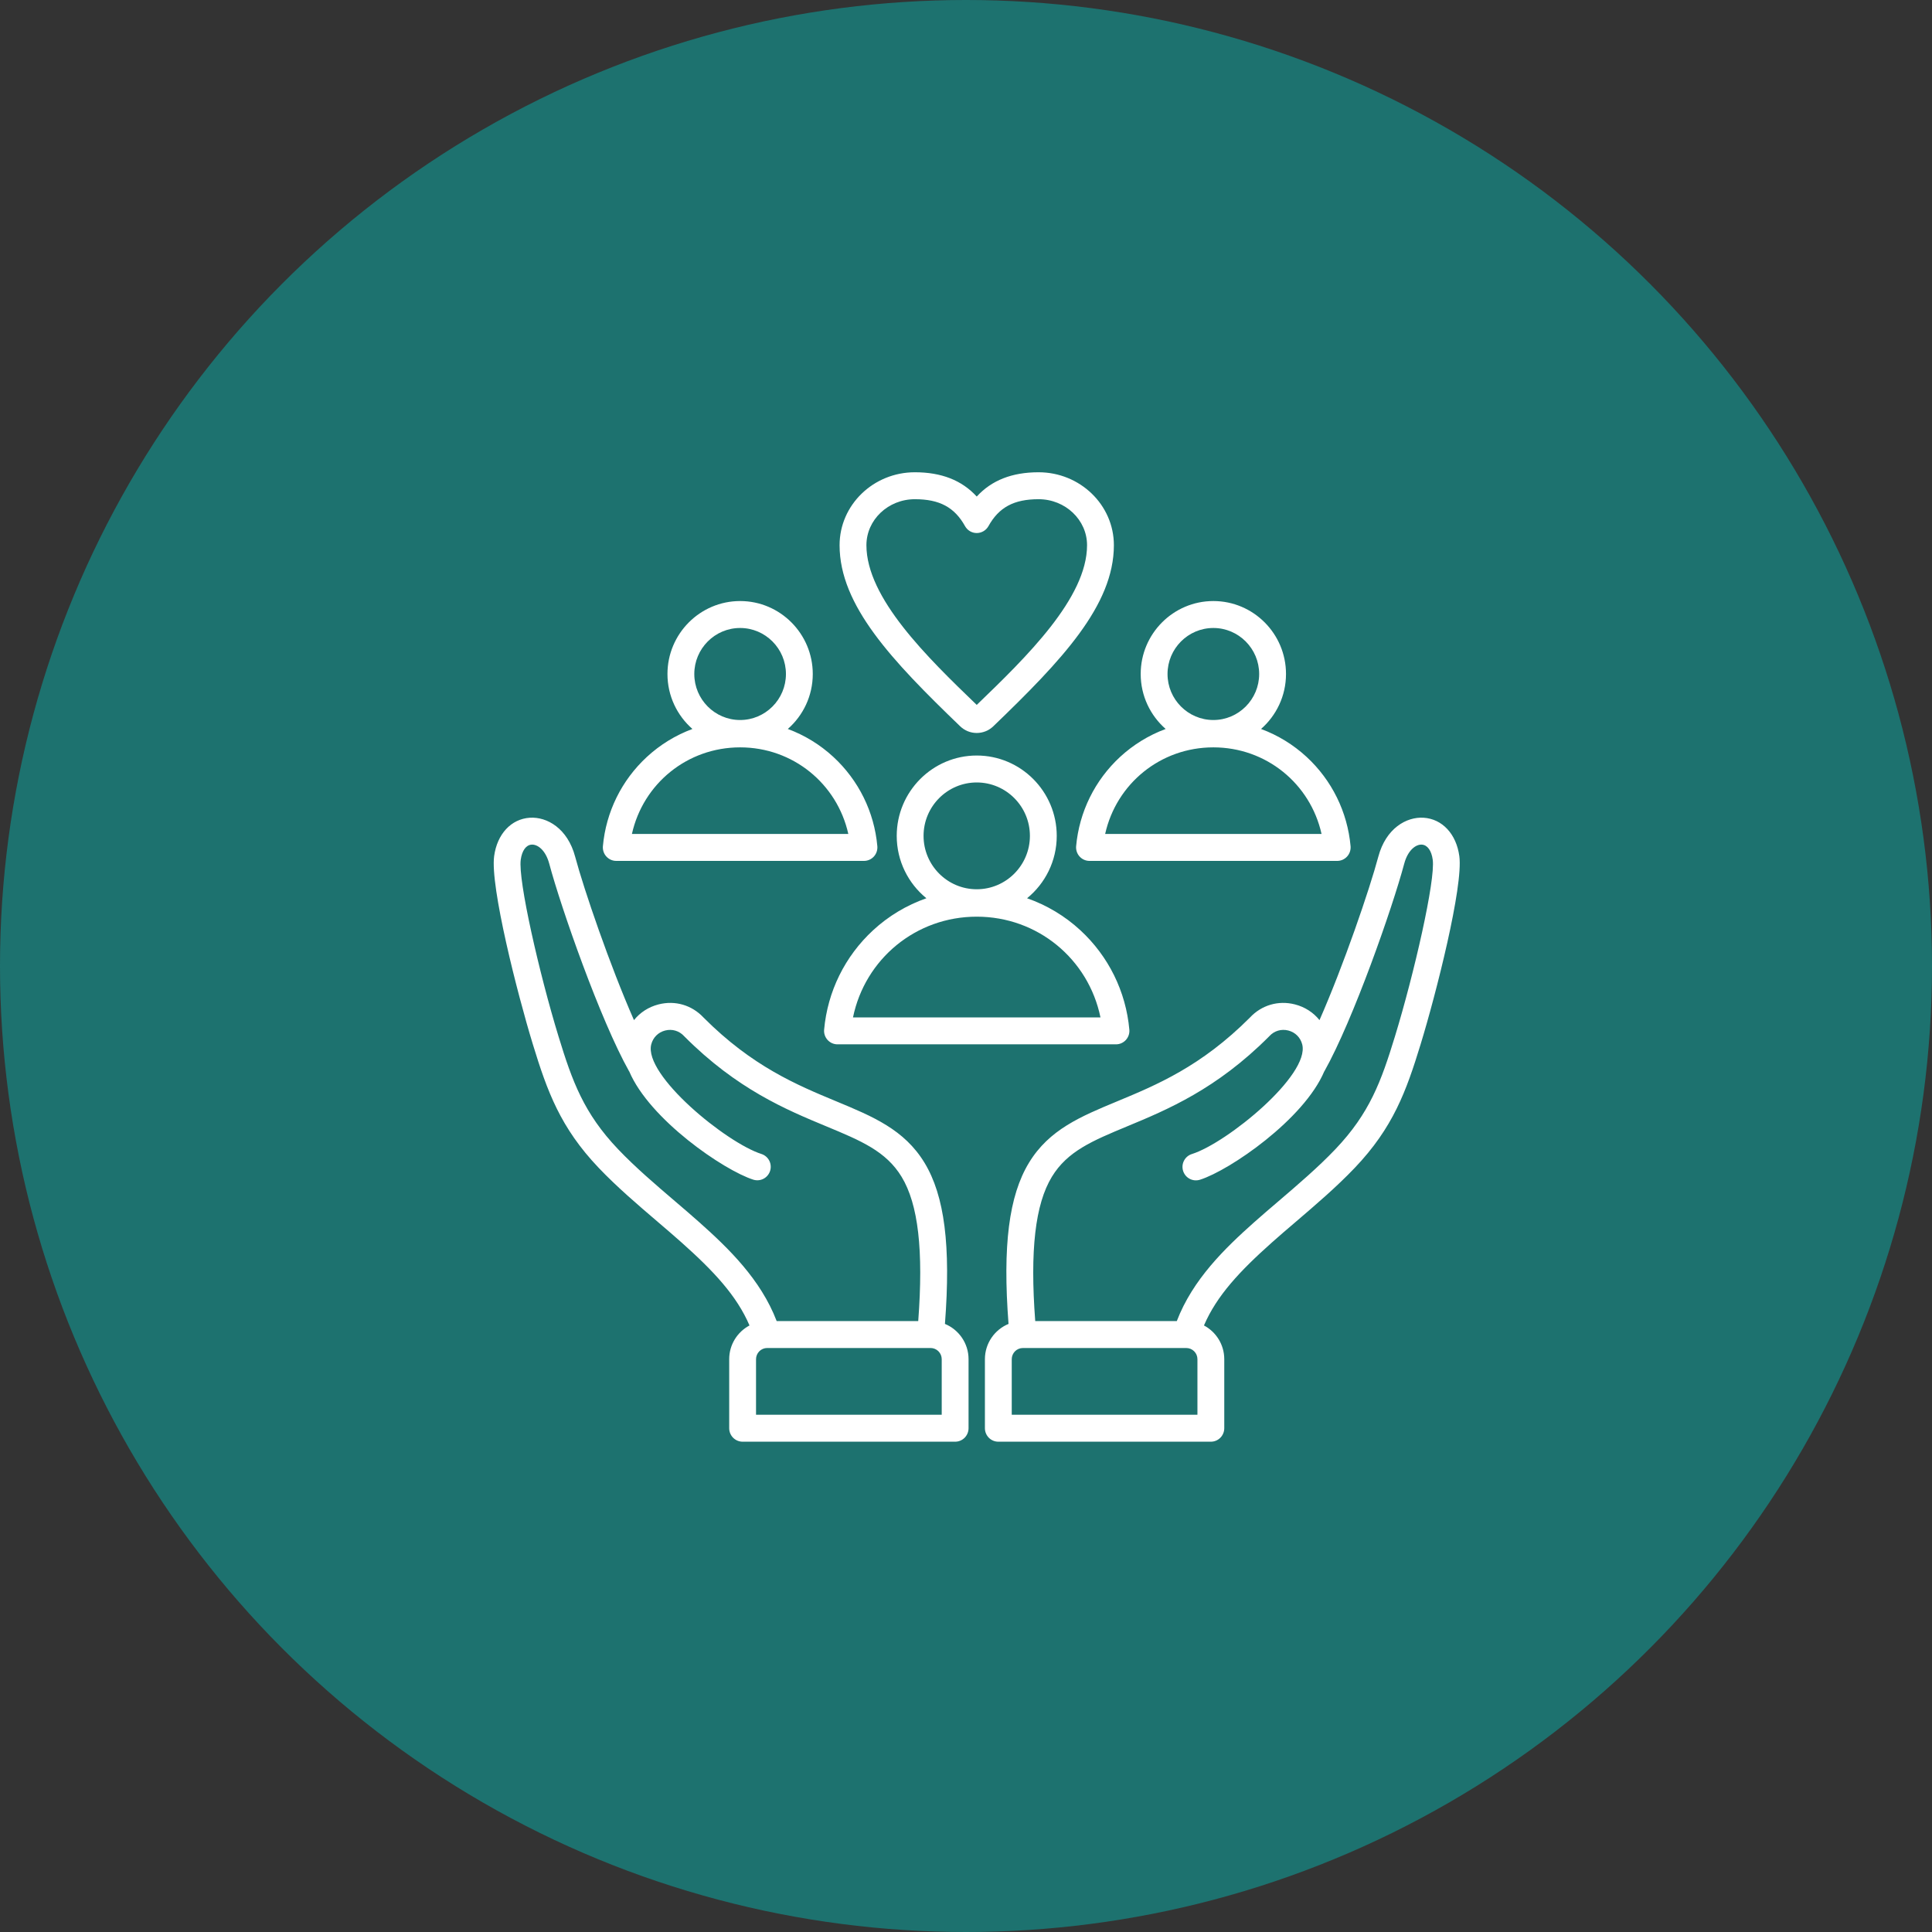
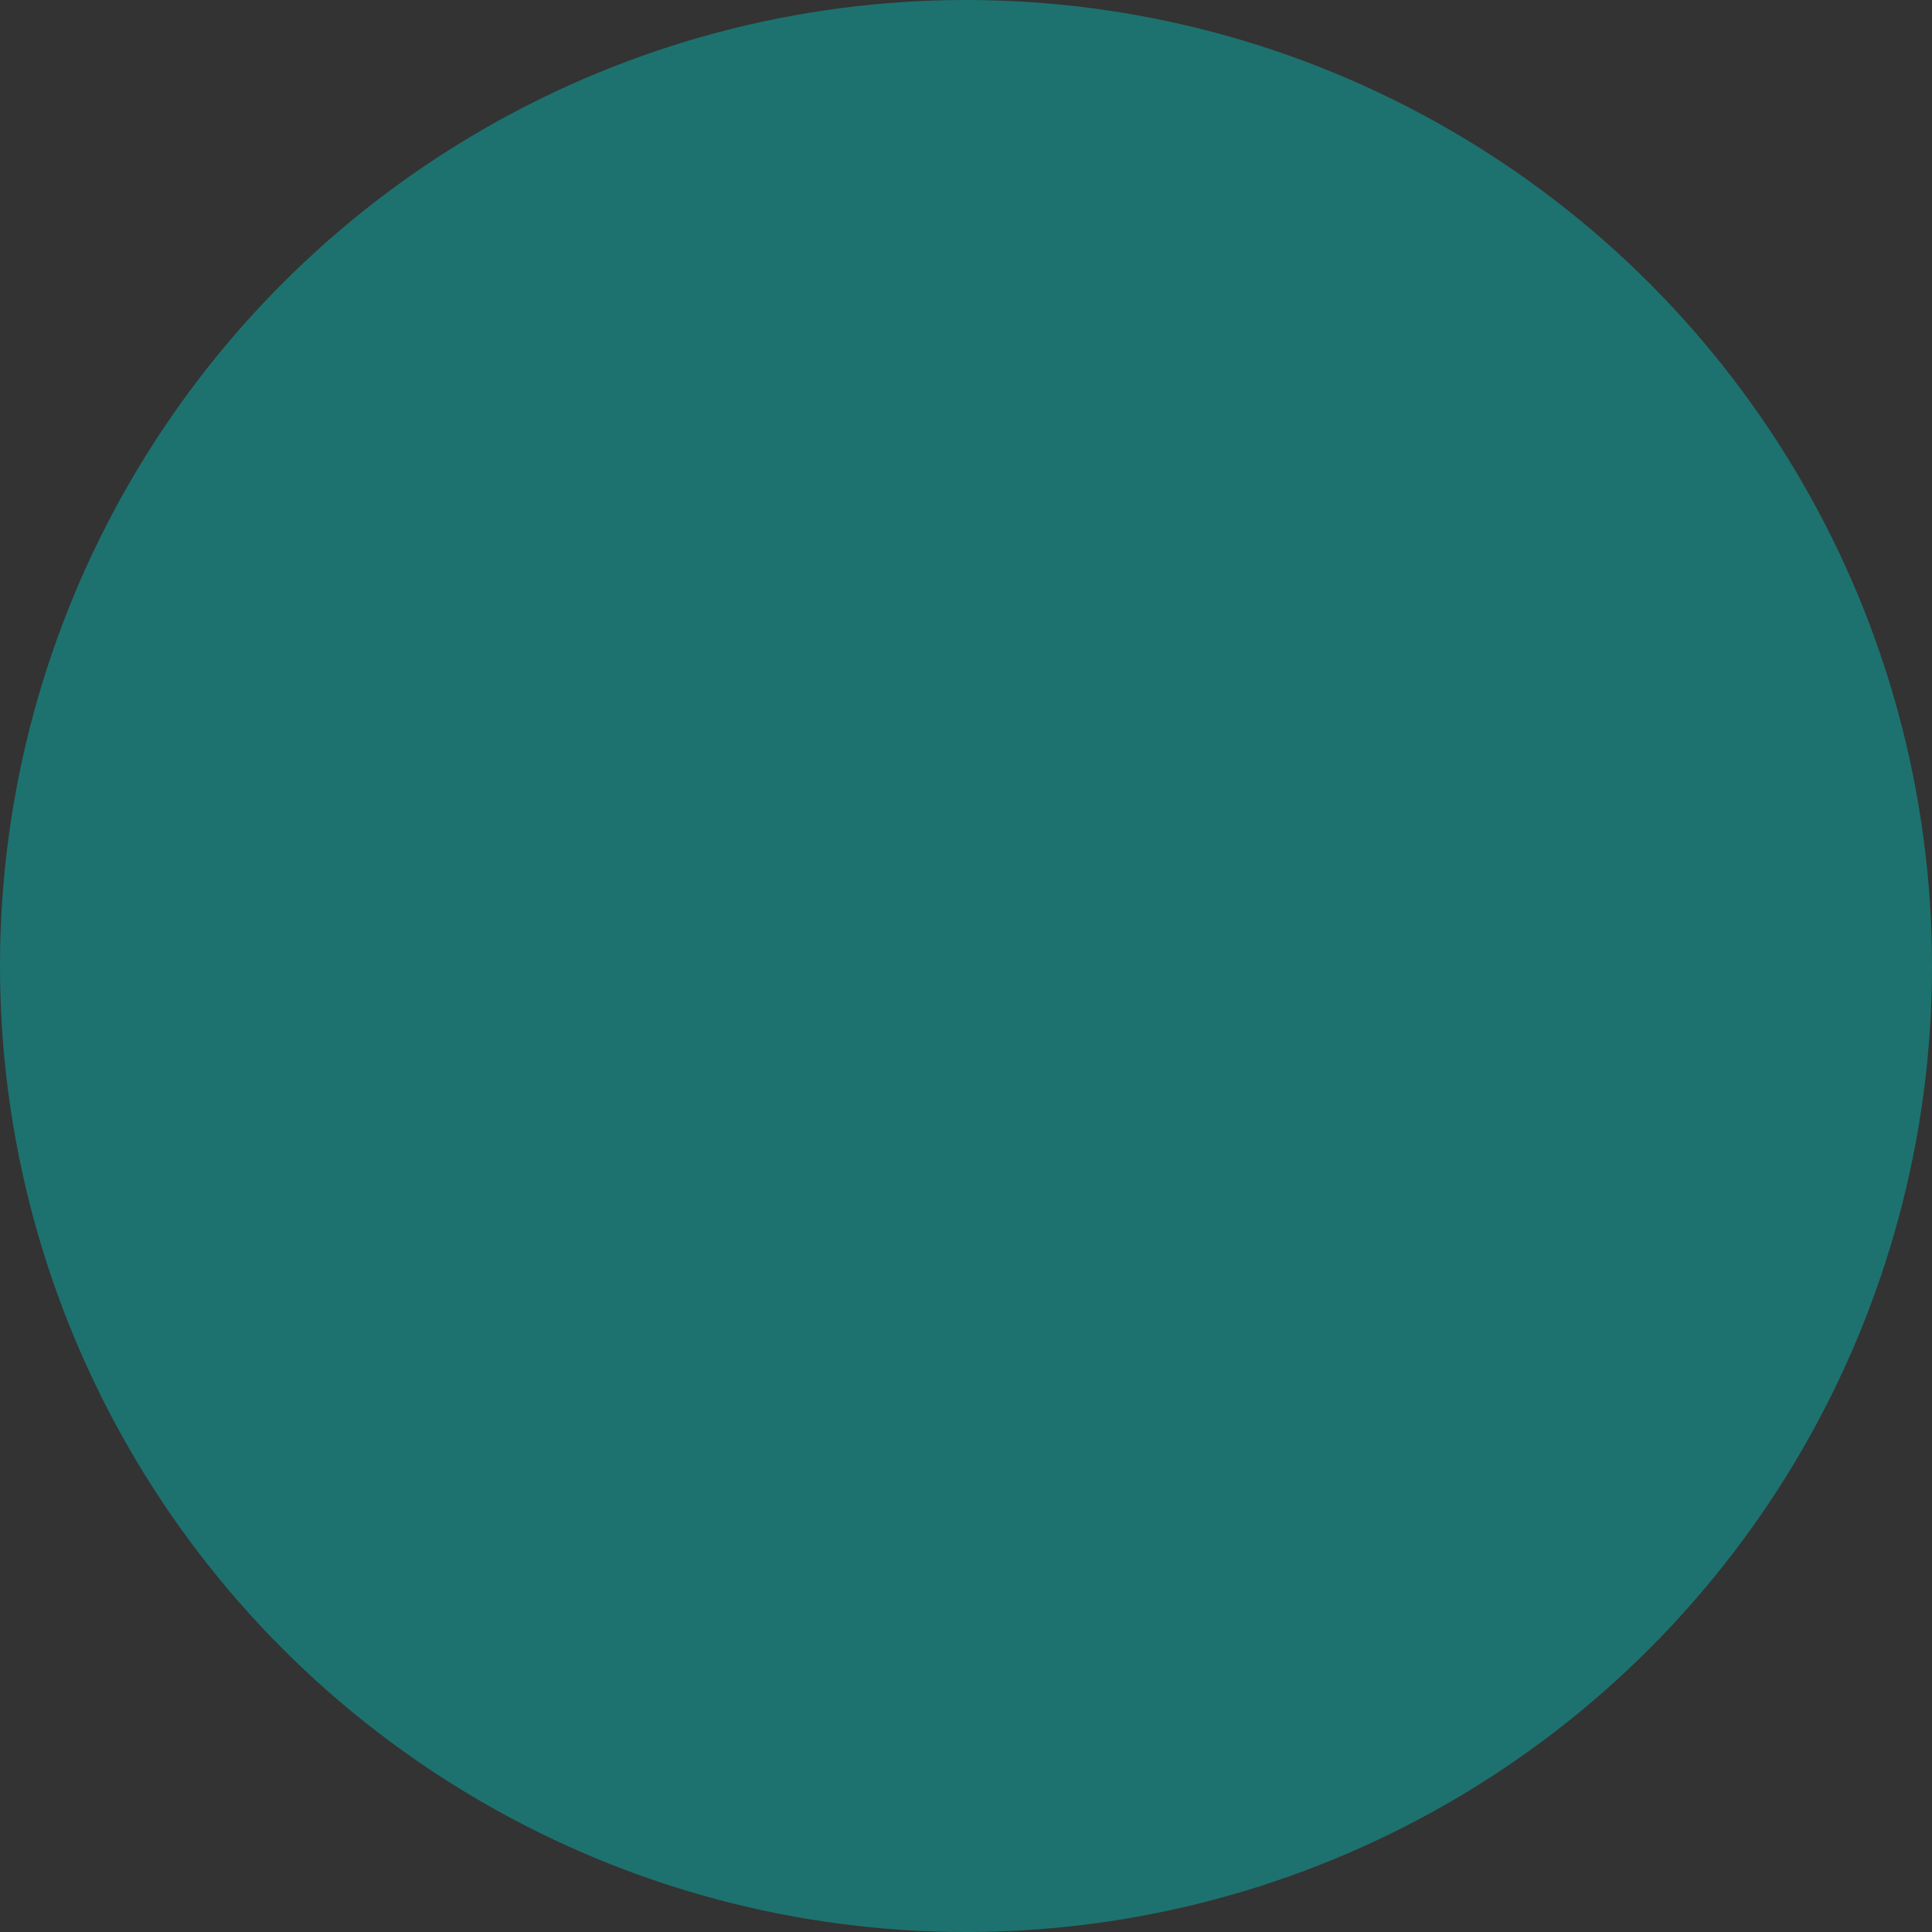
<svg xmlns="http://www.w3.org/2000/svg" width="90" height="90" viewBox="0 0 90 90" fill="none">
  <rect x="0" y="0" width="90" height="90" fill="#333333" stroke="none" />
  <circle cx="45" cy="45" r="45" fill="#1D726F" />
-   <path d="M67.981 39.881C67.841 38.851 67.188 38.149 66.316 38.093C65.518 38.043 64.56 38.585 64.207 39.909C63.798 41.44 62.587 44.977 61.467 47.521C61.183 47.166 60.788 46.908 60.323 46.789C59.552 46.591 58.769 46.82 58.227 47.401C55.956 49.679 53.875 50.543 52.038 51.306C50.339 52.012 48.872 52.621 47.933 54.166C46.999 55.704 46.702 58.029 46.981 61.673C46.337 61.938 45.881 62.574 45.881 63.316V66.532C45.881 66.698 45.947 66.858 46.064 66.976C46.181 67.094 46.34 67.16 46.506 67.16H56.406C56.572 67.16 56.731 67.094 56.848 66.976C56.965 66.858 57.031 66.698 57.031 66.532V63.316C57.031 62.635 56.647 62.043 56.085 61.745C56.681 60.355 57.758 59.209 59.252 57.878C59.598 57.569 59.969 57.252 60.362 56.917C61.296 56.118 62.263 55.292 63.11 54.403C64.896 52.529 65.507 50.837 66.176 48.653C66.9 46.29 68.171 41.291 67.981 39.881H67.981ZM55.781 65.904H47.131V63.316C47.131 63.178 47.186 63.046 47.283 62.948C47.38 62.851 47.512 62.796 47.649 62.796H55.263C55.401 62.796 55.532 62.851 55.629 62.948C55.727 63.046 55.781 63.178 55.781 63.316V65.904ZM64.981 48.284C64.344 50.366 63.806 51.856 62.207 53.535C61.404 54.378 60.462 55.183 59.552 55.961C59.154 56.301 58.778 56.622 58.422 56.939C57.06 58.152 55.564 59.599 54.82 61.54H48.225C47.976 58.24 48.224 56.098 49 54.82C49.727 53.624 50.897 53.139 52.516 52.466C54.366 51.698 56.669 50.741 59.119 48.281C59.124 48.275 59.13 48.27 59.135 48.264C59.361 48.019 59.69 47.922 60.014 48.005C60.339 48.088 60.581 48.331 60.663 48.654C61.026 50.084 57.164 53.239 55.528 53.758C55.449 53.782 55.375 53.821 55.312 53.874C55.248 53.927 55.195 53.992 55.157 54.066C55.118 54.139 55.095 54.219 55.087 54.302C55.08 54.384 55.089 54.468 55.114 54.547C55.139 54.626 55.179 54.699 55.232 54.763C55.285 54.826 55.351 54.878 55.424 54.916C55.498 54.954 55.578 54.977 55.66 54.984C55.742 54.99 55.825 54.98 55.904 54.955C57.284 54.517 60.745 52.147 61.691 49.905L61.694 49.906C63.041 47.507 64.868 42.28 65.414 40.234C65.584 39.599 65.958 39.327 66.237 39.346C66.496 39.363 66.685 39.626 66.742 40.05C66.871 41.004 65.884 45.334 64.981 48.284L64.981 48.284ZM44.019 61.673C44.298 58.029 44.001 55.704 43.067 54.166C42.128 52.621 40.661 52.012 38.962 51.306C37.125 50.543 35.044 49.679 32.773 47.401C32.231 46.82 31.448 46.591 30.677 46.789C30.212 46.908 29.817 47.166 29.533 47.521C28.413 44.977 27.202 41.44 26.793 39.909C26.44 38.584 25.479 38.044 24.684 38.093C23.812 38.149 23.159 38.851 23.019 39.881C22.828 41.291 24.1 46.29 24.824 48.653C25.493 50.837 26.104 52.529 27.89 54.403C28.737 55.292 29.704 56.118 30.639 56.917C31.031 57.253 31.402 57.569 31.748 57.878C33.242 59.209 34.319 60.355 34.915 61.745C34.353 62.043 33.969 62.635 33.969 63.316V66.532C33.969 66.614 33.985 66.696 34.016 66.772C34.048 66.848 34.094 66.918 34.152 66.976C34.21 67.034 34.279 67.08 34.355 67.112C34.43 67.143 34.512 67.16 34.594 67.16H44.494C44.66 67.16 44.819 67.094 44.936 66.976C45.053 66.858 45.119 66.698 45.119 66.532V63.316C45.119 62.574 44.663 61.938 44.019 61.673ZM32.578 56.939C32.222 56.622 31.847 56.301 31.449 55.961C30.538 55.183 29.596 54.378 28.793 53.535C27.194 51.856 26.656 50.366 26.019 48.284C25.116 45.334 24.129 41.004 24.258 40.05C24.316 39.626 24.504 39.363 24.763 39.346C25.043 39.327 25.416 39.599 25.586 40.234C26.132 42.28 27.96 47.508 29.307 49.907L29.31 49.905C30.256 52.147 33.716 54.517 35.096 54.955C35.254 55.003 35.424 54.987 35.57 54.91C35.716 54.833 35.825 54.701 35.875 54.543C35.924 54.385 35.91 54.214 35.835 54.067C35.759 53.92 35.629 53.809 35.473 53.758C33.836 53.239 29.974 50.084 30.337 48.654C30.419 48.331 30.661 48.088 30.986 48.005C31.31 47.922 31.639 48.019 31.865 48.264C31.87 48.27 31.876 48.275 31.881 48.281C34.331 50.741 36.634 51.698 38.485 52.466C40.104 53.139 41.273 53.625 42 54.82C42.776 56.098 43.024 58.24 42.775 61.54H36.18C35.436 59.599 33.94 58.152 32.578 56.939L32.578 56.939ZM43.869 65.904H35.219V63.316C35.219 63.178 35.274 63.046 35.371 62.948C35.468 62.85 35.599 62.796 35.737 62.795H43.351C43.488 62.796 43.62 62.85 43.717 62.948C43.814 63.046 43.869 63.178 43.869 63.316L43.869 65.904ZM44.728 33.833C44.937 34.034 45.211 34.145 45.5 34.145C45.789 34.145 46.063 34.034 46.272 33.833C49.455 30.77 51.889 28.204 51.889 25.397C51.889 23.524 50.316 22 48.382 22C47.147 22 46.196 22.372 45.5 23.131C44.804 22.372 43.853 22 42.618 22C40.684 22 39.111 23.524 39.111 25.397C39.111 28.203 41.546 30.77 44.728 33.833ZM42.618 23.255C43.766 23.255 44.465 23.63 44.955 24.509C45.009 24.607 45.088 24.688 45.184 24.745C45.28 24.801 45.389 24.831 45.5 24.831C45.611 24.831 45.72 24.801 45.816 24.744C45.912 24.688 45.991 24.607 46.046 24.509C46.535 23.63 47.234 23.255 48.382 23.255C49.626 23.255 50.639 24.216 50.639 25.397C50.639 27.858 47.814 30.609 45.5 32.837C43.186 30.609 40.361 27.858 40.361 25.397C40.361 24.216 41.374 23.255 42.618 23.255L42.618 23.255ZM38.391 47.965C38.383 48.052 38.393 48.139 38.421 48.222C38.449 48.304 38.493 48.38 38.552 48.445C38.61 48.509 38.682 48.56 38.761 48.596C38.841 48.631 38.926 48.649 39.013 48.649H51.987C52.074 48.649 52.16 48.631 52.239 48.596C52.318 48.56 52.39 48.509 52.448 48.445C52.507 48.38 52.551 48.304 52.579 48.222C52.607 48.139 52.617 48.052 52.609 47.965C52.45 46.19 51.64 44.546 50.328 43.335C49.611 42.673 48.766 42.166 47.845 41.844C48.688 41.157 49.227 40.11 49.227 38.938C49.227 36.874 47.555 35.195 45.5 35.195C43.445 35.195 41.773 36.874 41.773 38.938C41.773 40.11 42.312 41.157 43.155 41.844C42.234 42.166 41.389 42.673 40.672 43.335C39.36 44.546 38.55 46.19 38.391 47.965H38.391ZM45.5 36.45C46.866 36.45 47.977 37.566 47.977 38.938C47.977 40.31 46.866 41.425 45.5 41.425C44.134 41.425 43.023 40.31 43.023 38.938C43.023 37.566 44.134 36.45 45.5 36.45ZM45.5 42.702C48.336 42.702 50.704 44.675 51.264 47.394H39.736C40.296 44.675 42.664 42.702 45.5 42.702H45.5ZM50.292 39.9C50.35 39.964 50.421 40.016 50.501 40.051C50.58 40.086 50.666 40.104 50.753 40.104H62.292C62.379 40.104 62.465 40.086 62.544 40.051C62.623 40.015 62.695 39.964 62.753 39.9C62.812 39.835 62.856 39.76 62.884 39.677C62.912 39.594 62.922 39.507 62.915 39.42C62.771 37.824 62.043 36.346 60.864 35.257C60.248 34.69 59.528 34.248 58.744 33.958C59.456 33.334 59.907 32.418 59.907 31.397C59.907 29.523 58.389 27.999 56.523 27.999C54.657 27.999 53.138 29.523 53.138 31.397C53.138 32.418 53.589 33.334 54.301 33.958C53.517 34.248 52.797 34.69 52.181 35.257C51.002 36.346 50.274 37.824 50.13 39.42C50.123 39.507 50.133 39.594 50.161 39.677C50.188 39.759 50.233 39.835 50.292 39.9L50.292 39.9ZM56.523 29.254C57.699 29.254 58.657 30.216 58.657 31.398C58.657 32.579 57.699 33.541 56.523 33.541C55.346 33.541 54.388 32.579 54.388 31.398C54.388 30.216 55.346 29.254 56.523 29.254ZM56.523 34.815C58.982 34.815 61.041 36.506 61.563 38.849H51.482C52.004 36.506 54.063 34.815 56.523 34.815ZM28.708 40.104H40.247C40.334 40.104 40.42 40.086 40.499 40.051C40.579 40.016 40.65 39.964 40.709 39.9C40.767 39.835 40.812 39.76 40.839 39.677C40.867 39.594 40.877 39.507 40.87 39.42C40.727 37.824 39.998 36.346 38.819 35.258C38.203 34.69 37.483 34.248 36.699 33.958C37.411 33.335 37.862 32.418 37.862 31.398C37.862 29.524 36.344 27.999 34.478 27.999C32.612 27.999 31.093 29.524 31.093 31.398C31.093 32.418 31.544 33.335 32.256 33.958C31.472 34.248 30.752 34.69 30.136 35.258C28.957 36.346 28.229 37.824 28.085 39.42C28.078 39.507 28.088 39.594 28.116 39.677C28.143 39.76 28.188 39.836 28.247 39.9C28.305 39.964 28.377 40.016 28.456 40.051C28.535 40.086 28.621 40.104 28.708 40.104ZM34.477 29.254C35.654 29.254 36.612 30.216 36.612 31.398C36.612 32.579 35.654 33.541 34.477 33.541C33.301 33.541 32.343 32.579 32.343 31.398C32.343 30.216 33.301 29.254 34.477 29.254ZM34.477 34.815C36.937 34.815 38.996 36.506 39.518 38.849H29.437C29.959 36.506 32.018 34.815 34.478 34.815H34.477Z" fill="white" />
</svg>